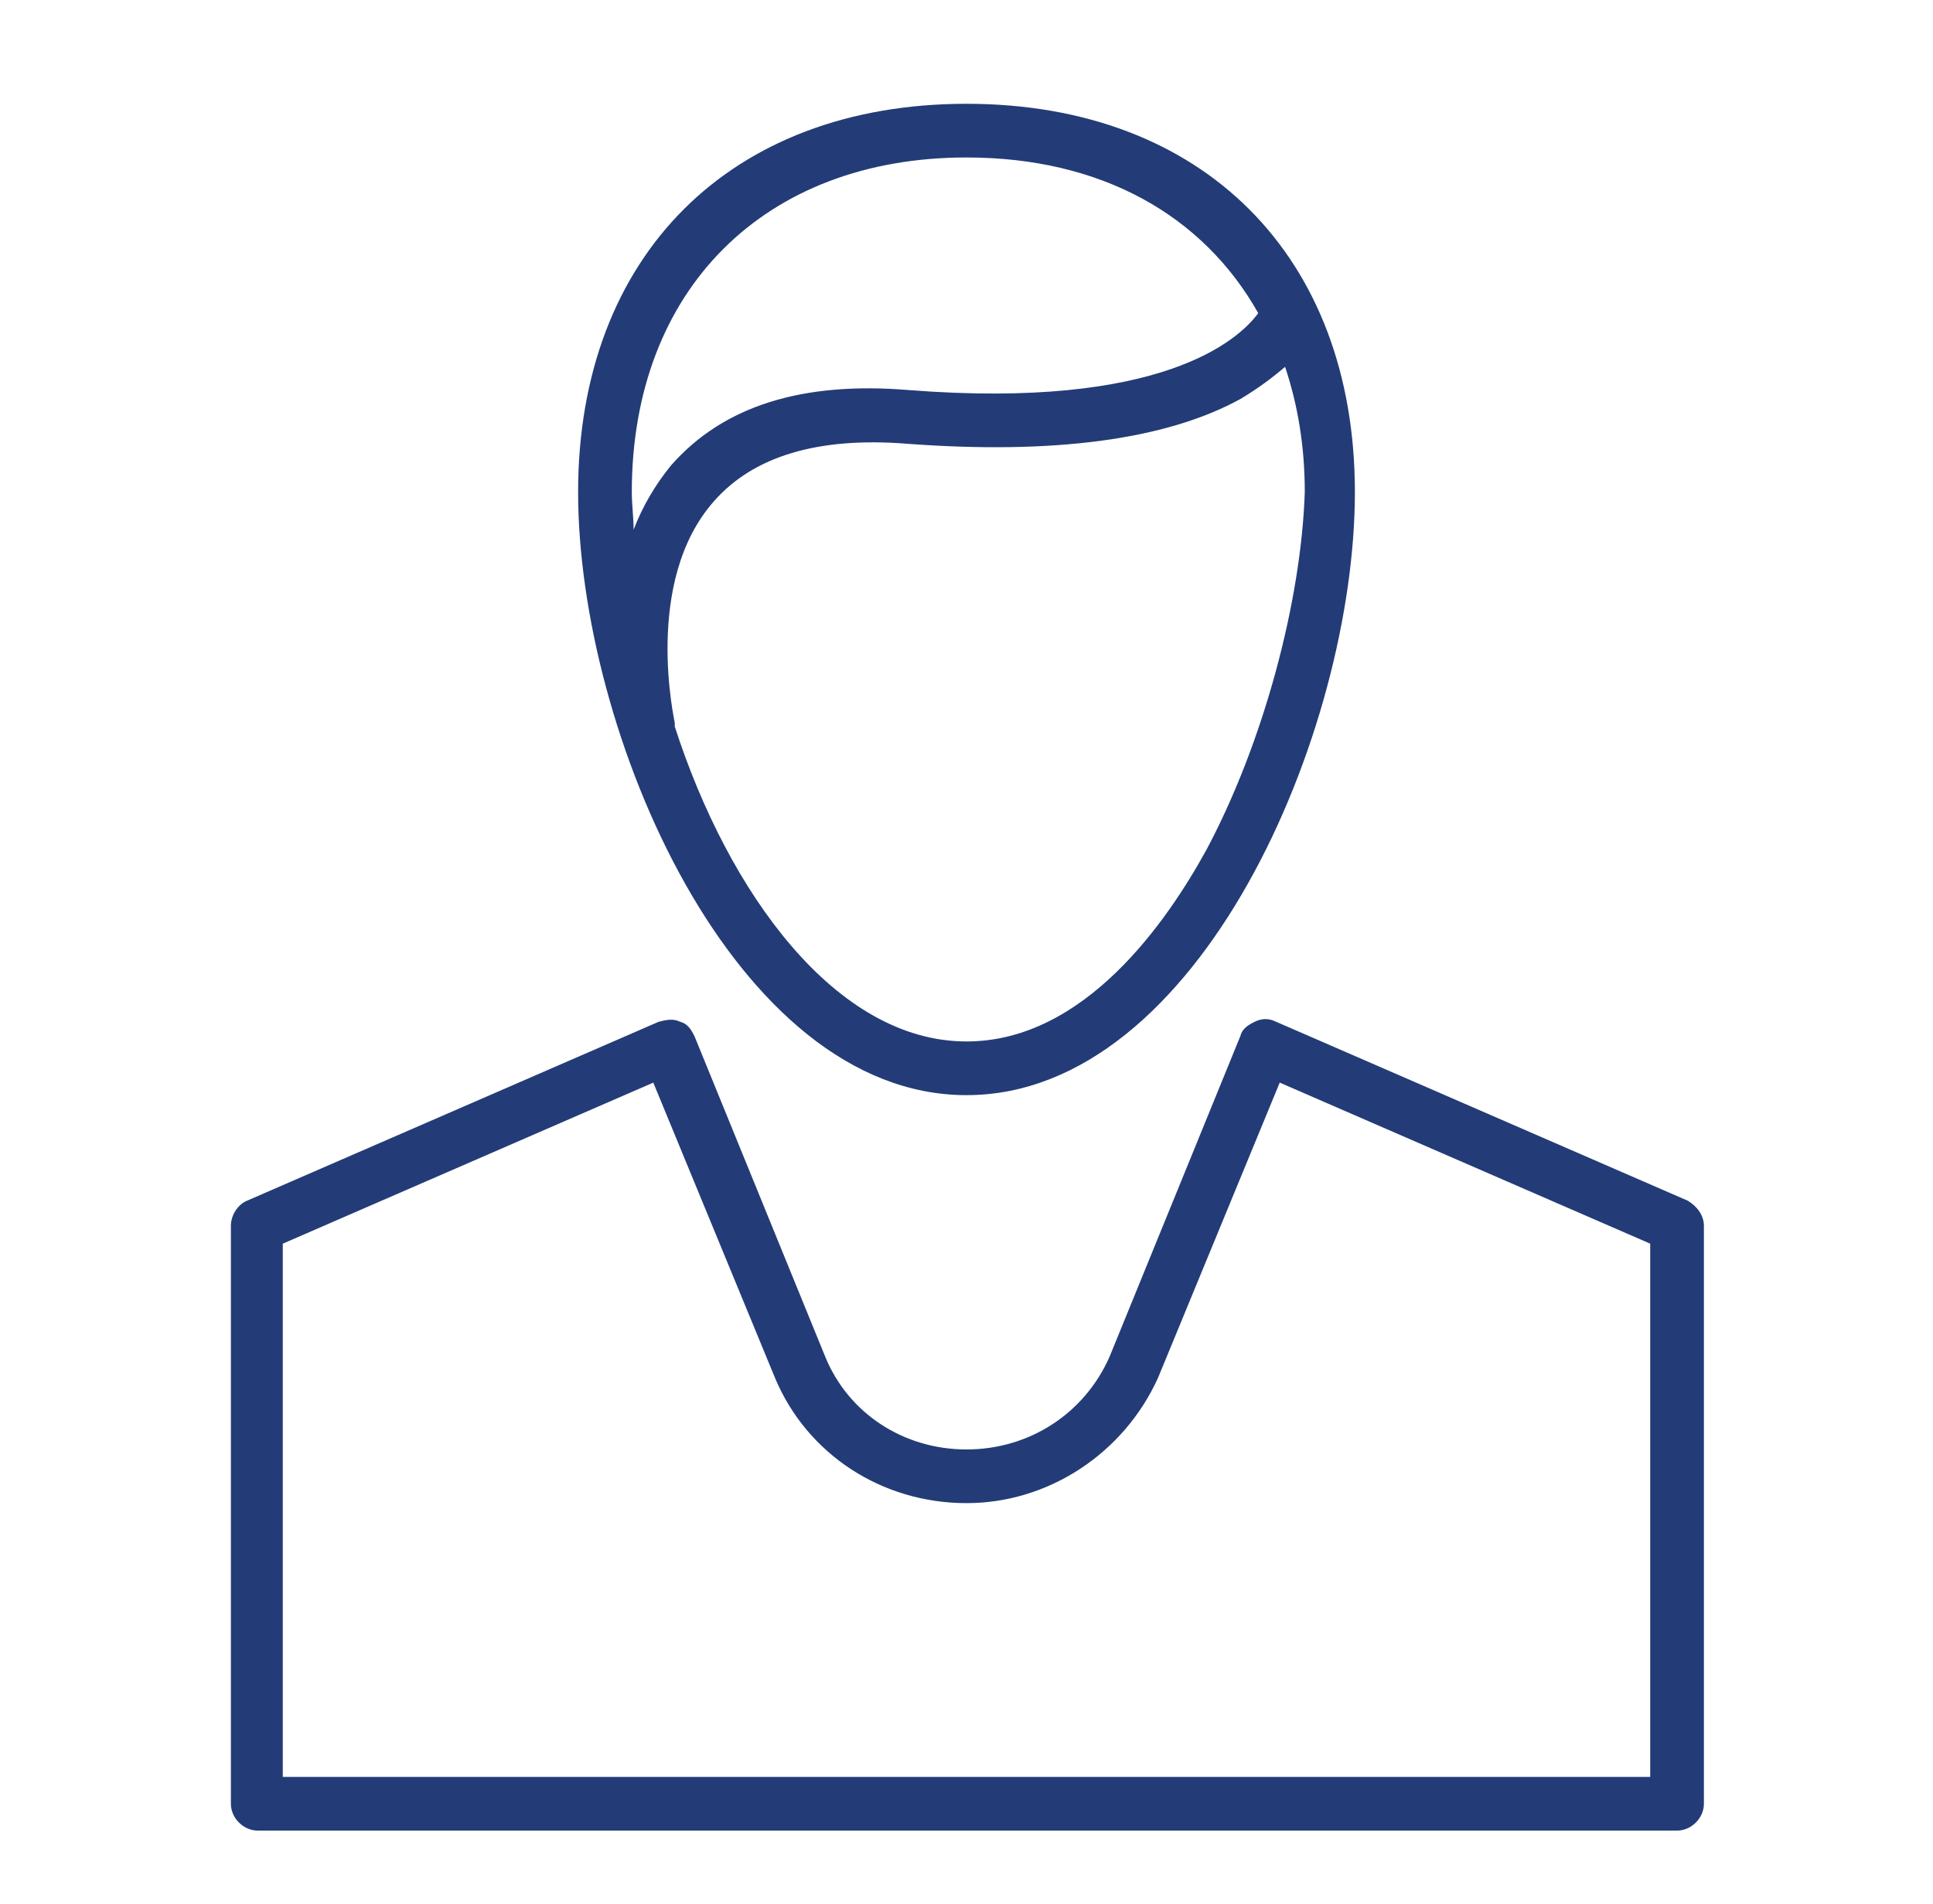
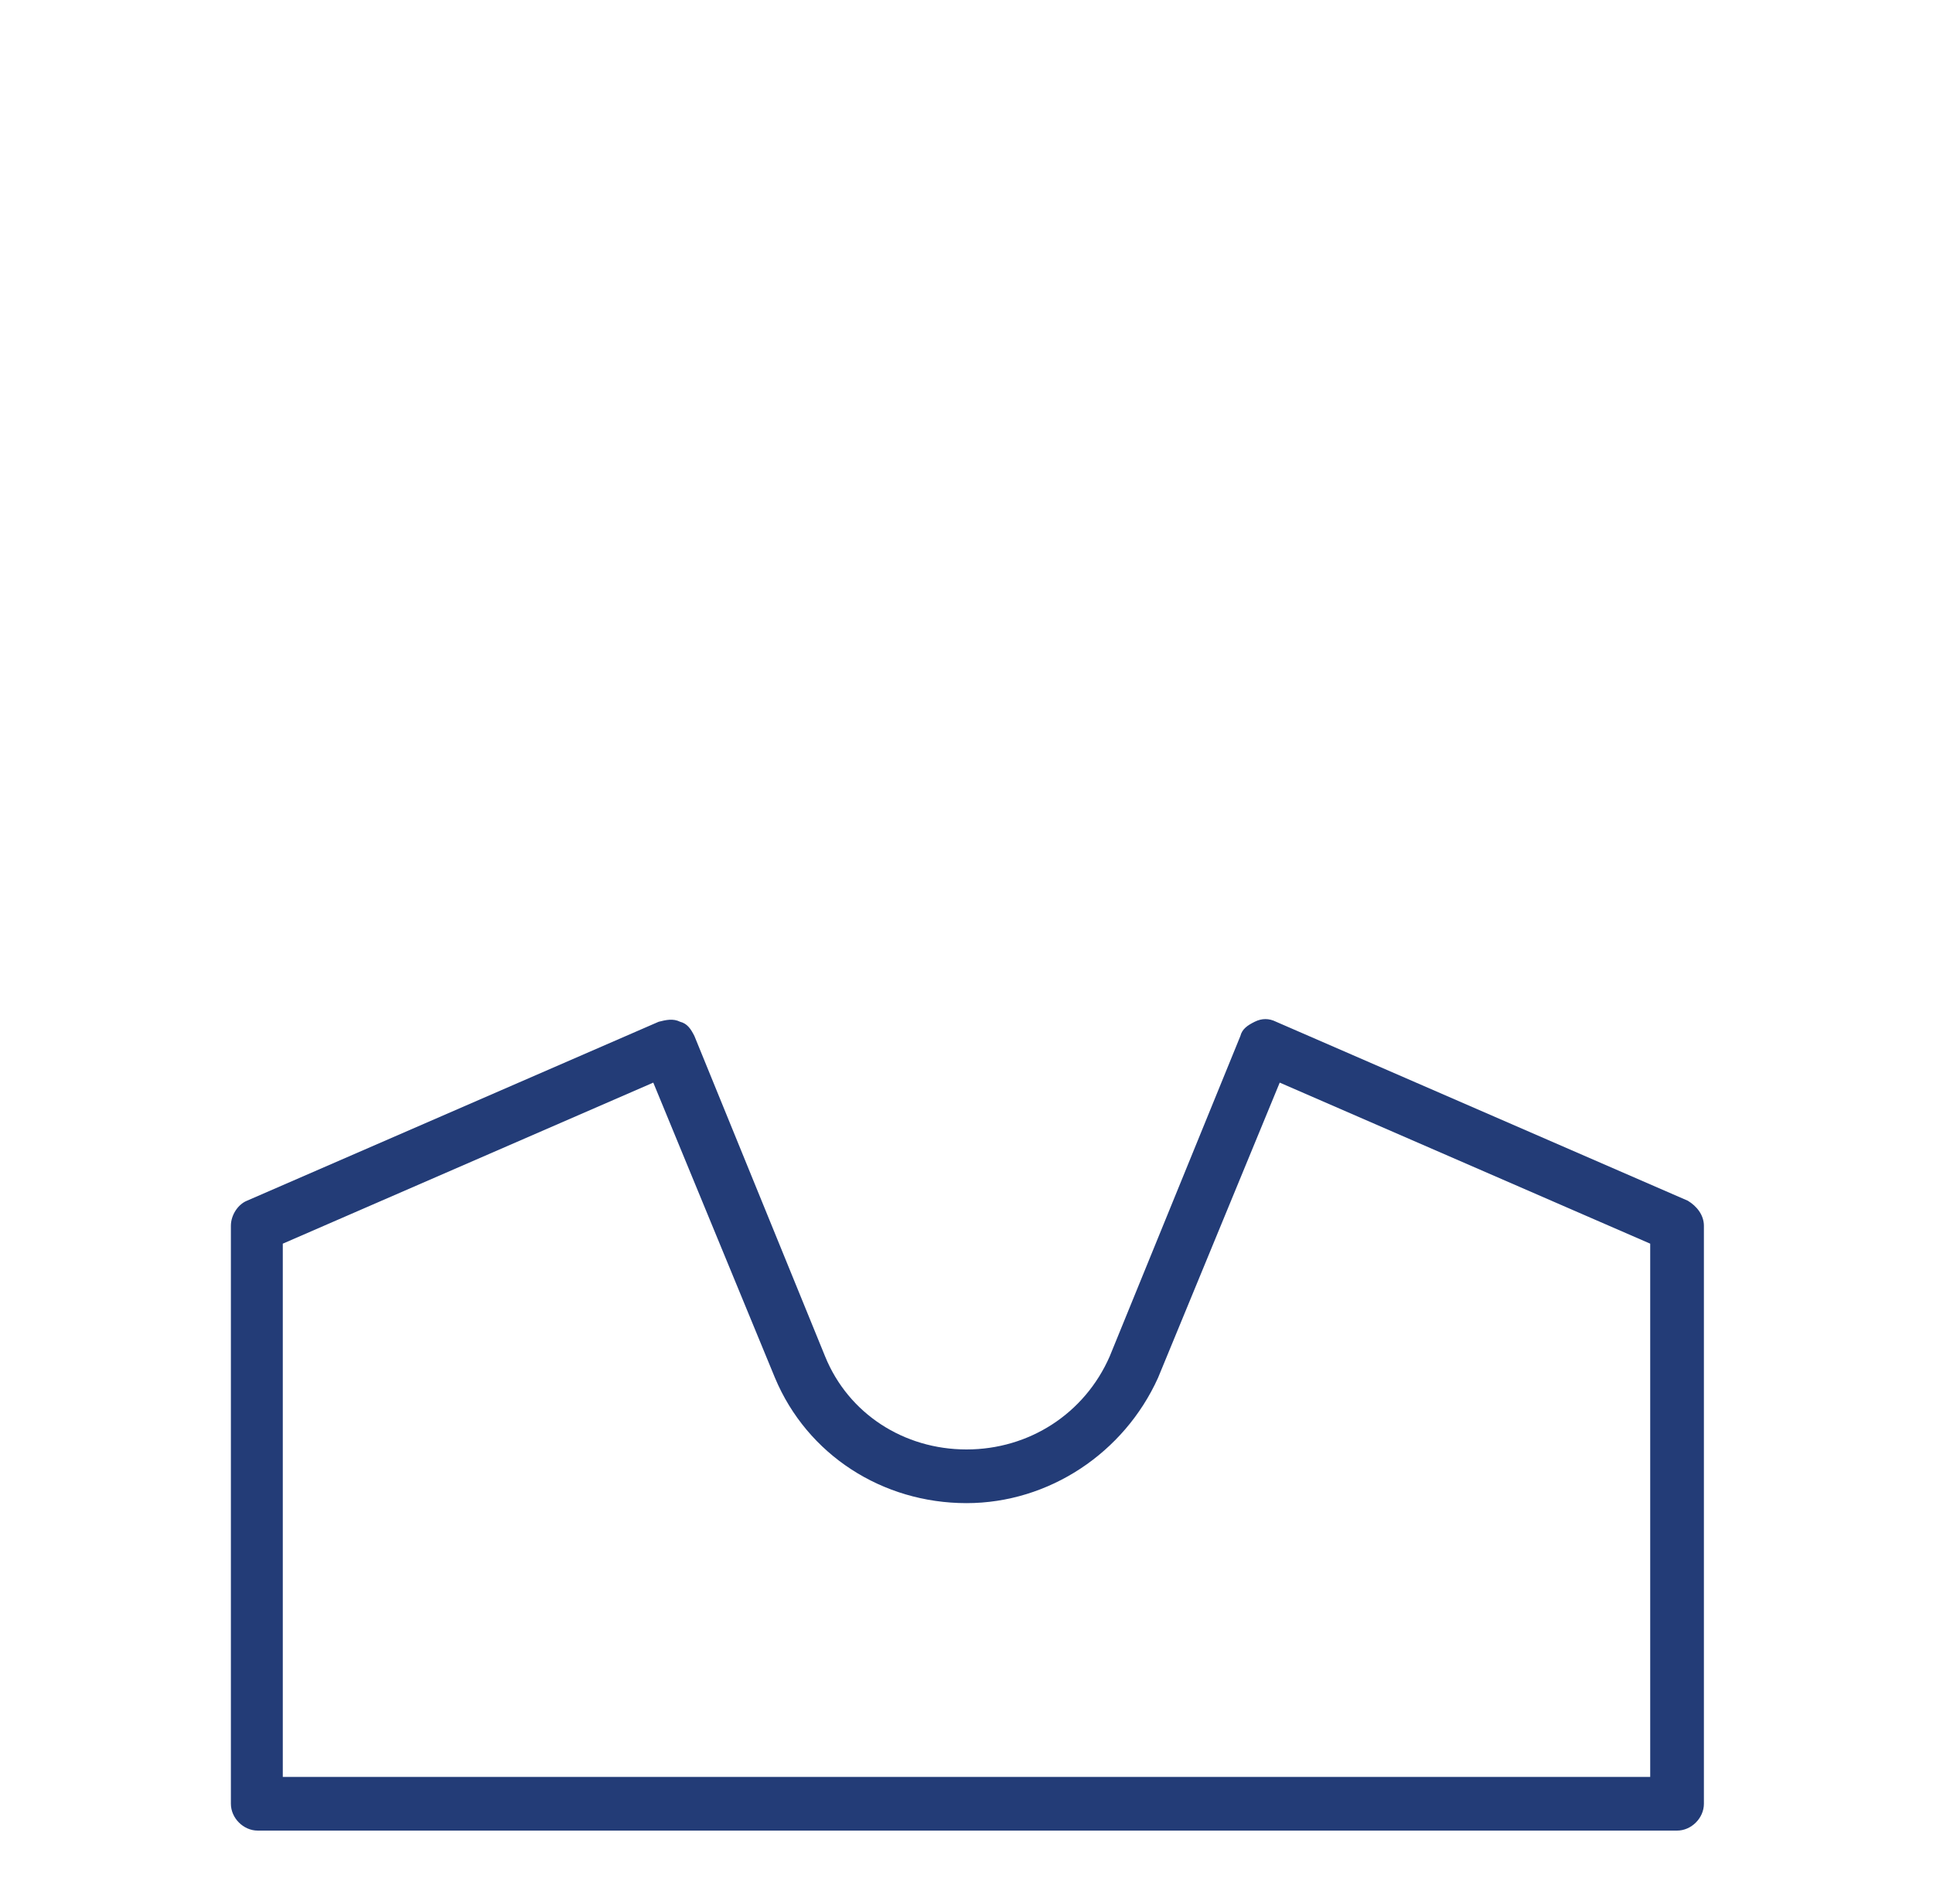
<svg xmlns="http://www.w3.org/2000/svg" version="1.1" id="Layer_1" x="0px" y="0px" viewBox="0 0 108 106.4" style="enable-background:new 0 0 108 106.4;" xml:space="preserve">
  <style type="text/css">
	.st0{fill:#233C77;}
</style>
  <g>
-     <path class="st0" d="M54,61.2c13,0,21.7-20.3,21.7-33.7c0-13.2-8.5-21.7-21.7-21.7s-21.7,8.5-21.7,21.7C32.3,40.9,41,61.2,54,61.2z    M67.4,47.5c-2.2,4-6.8,10.7-13.4,10.7c-7.3,0-13.3-8.3-16.3-17.6c0-0.1,0-0.1,0-0.2c0-0.1-1.8-7.9,2.2-12.4   c2.2-2.5,5.8-3.6,10.8-3.2c8.1,0.6,14.4-0.2,18.6-2.5c1-0.6,1.8-1.2,2.5-1.8c0.7,2.1,1.1,4.4,1.1,7C72.7,33.6,70.6,41.5,67.4,47.5z    M54,8.8c7.5,0,13.2,3.2,16.3,8.7c-1.1,1.5-5.4,5.4-19.5,4.3c-6-0.5-10.4,0.9-13.3,4.2c-0.9,1.1-1.6,2.3-2.1,3.6   c0-0.7-0.1-1.4-0.1-2.1C35.3,16.2,42.7,8.8,54,8.8z" />
    <path class="st0" d="M94.3,67.1l-23-10c-0.4-0.2-0.8-0.2-1.2,0s-0.7,0.4-0.8,0.8l-7.3,17.9C60.6,79,57.5,81,54,81   c-3.5,0-6.6-2-7.9-5.2l-7.3-17.9c-0.2-0.4-0.4-0.7-0.8-0.8c-0.4-0.2-0.8-0.1-1.2,0l-23,10c-0.5,0.2-0.9,0.8-0.9,1.4v32.3   c0,0.8,0.7,1.5,1.5,1.5h79.3c0.8,0,1.5-0.7,1.5-1.5V68.5C95.2,67.9,94.8,67.4,94.3,67.1z M92.2,99.3H15.8V69.5l20.7-9L43.3,77   c1.8,4.3,6,7,10.7,7c4.6,0,8.8-2.8,10.7-7l6.8-16.5l20.7,9V99.3z" />
  </g>
</svg>